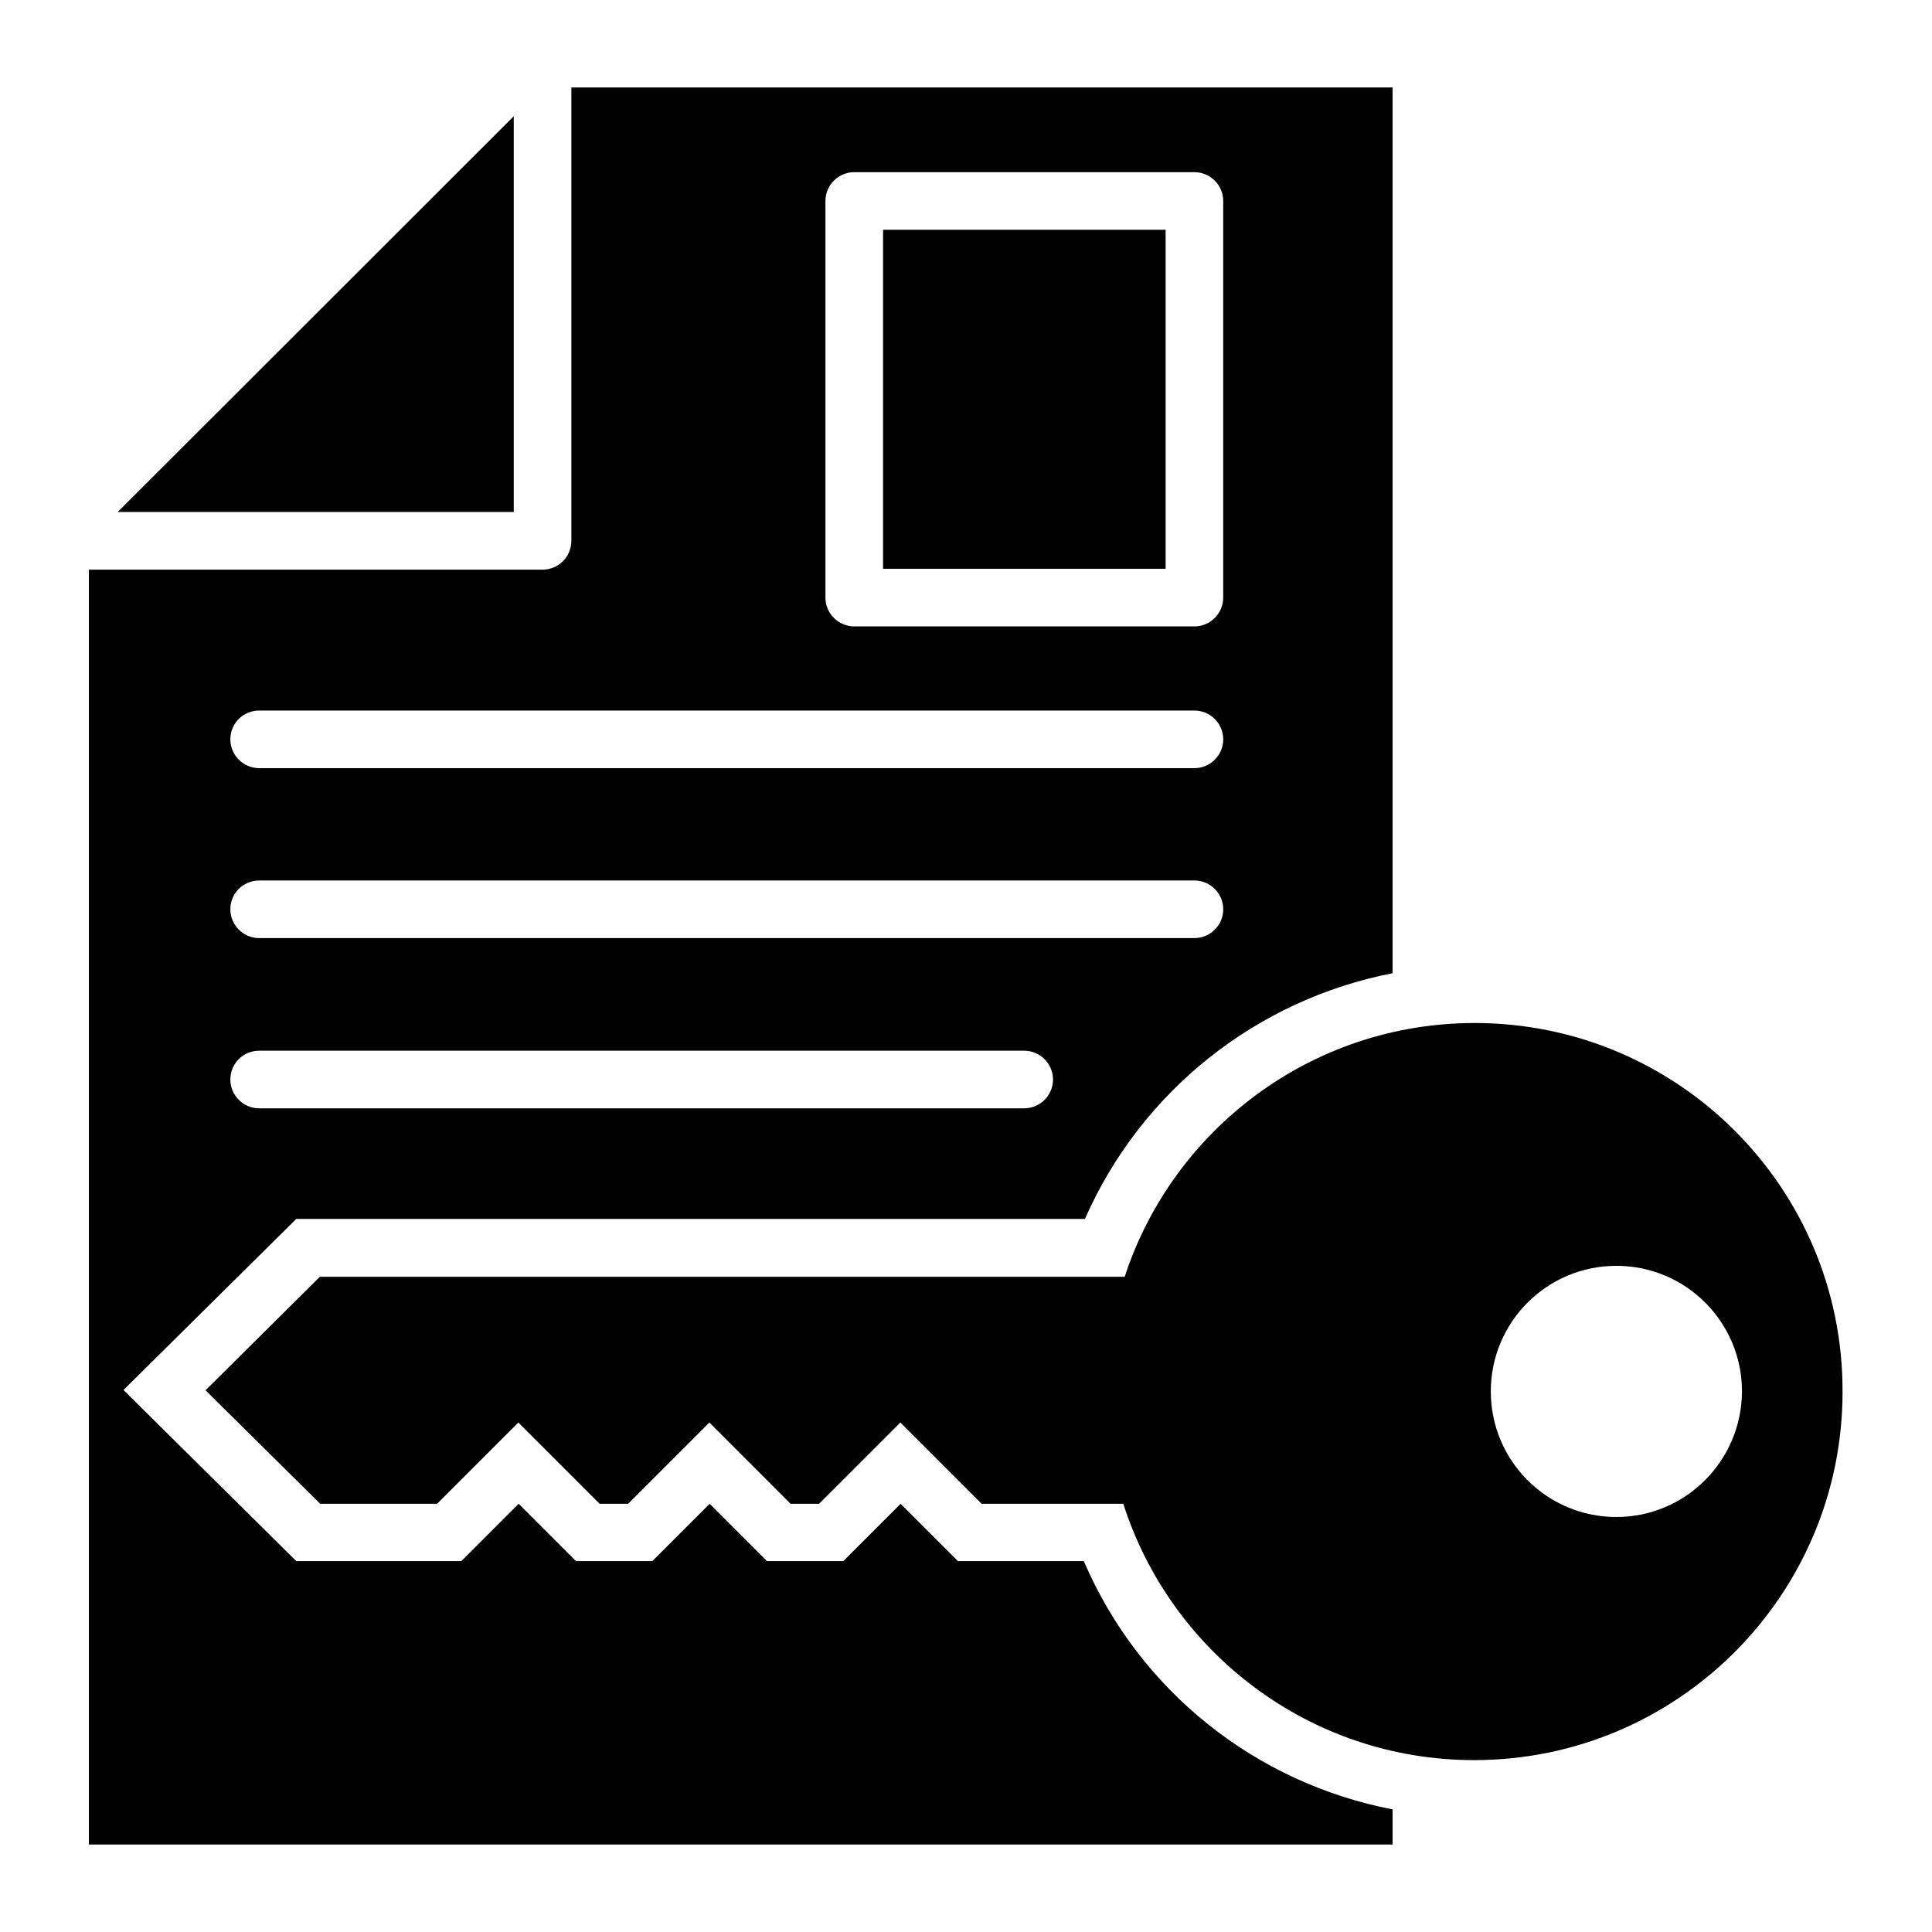
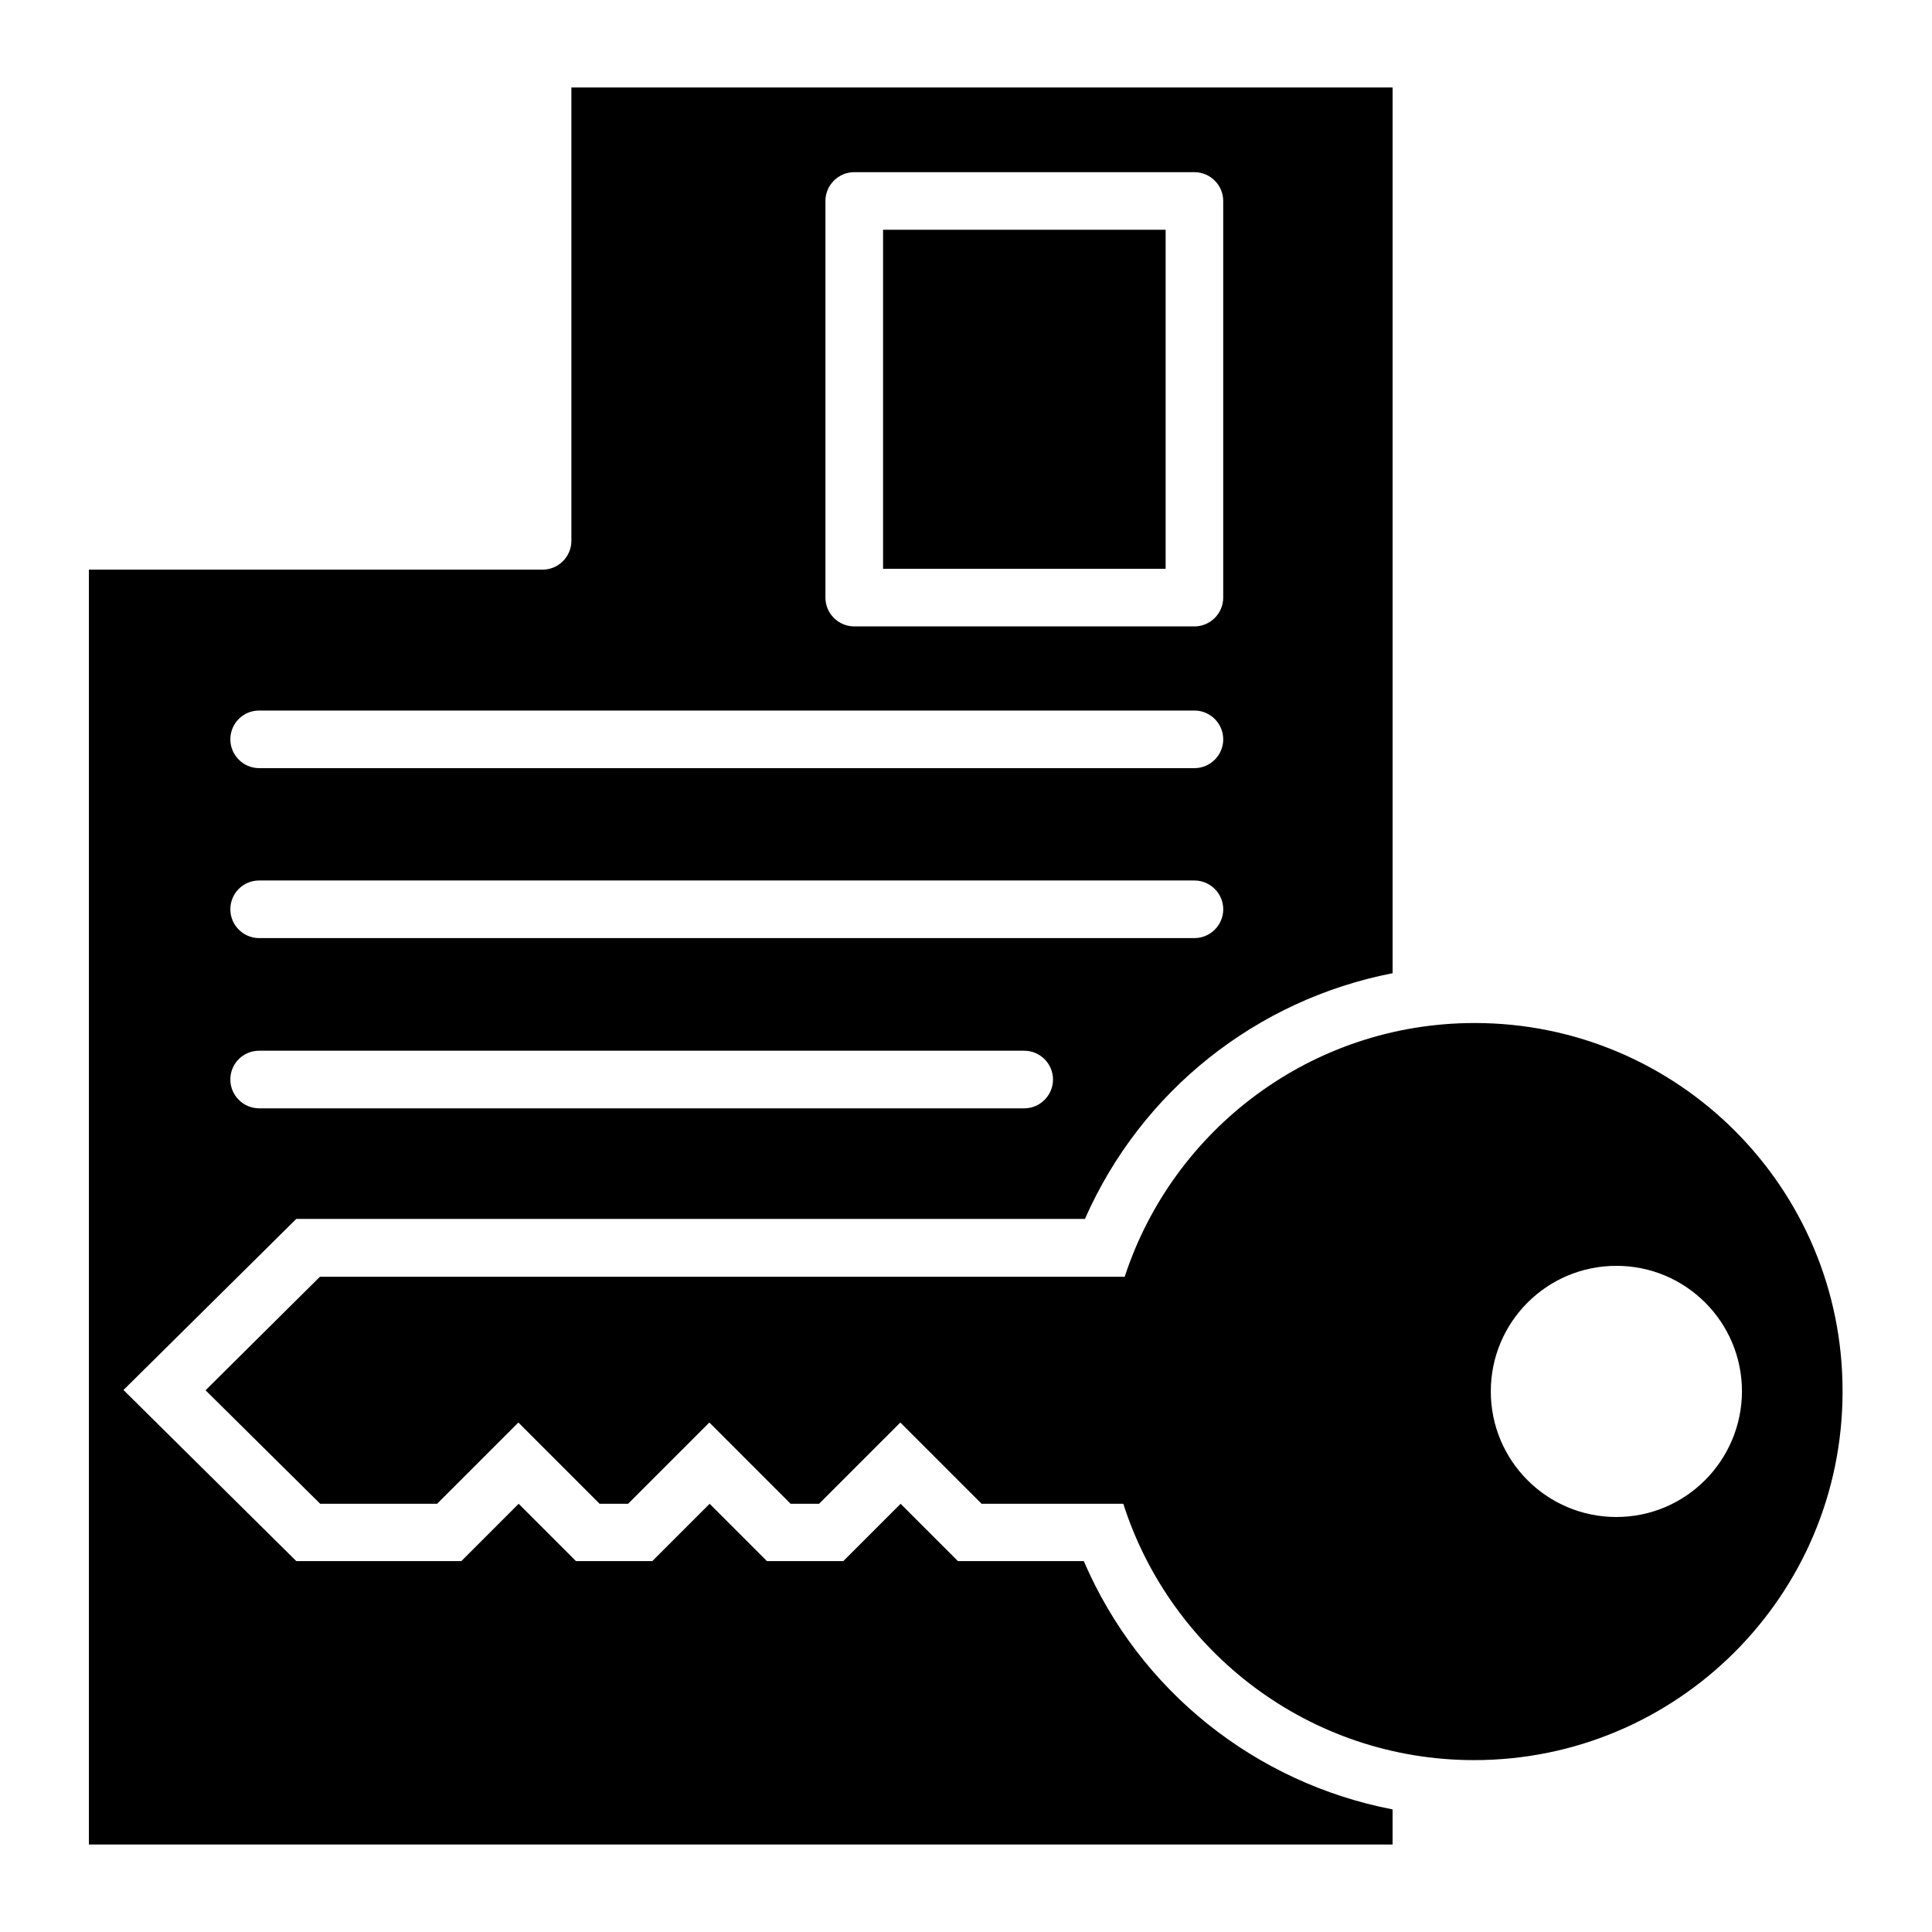
<svg xmlns="http://www.w3.org/2000/svg" fill="#000000" width="800px" height="800px" version="1.1" viewBox="144 144 512 512">
  <g>
    <path d="m534.8 415.11c-43.281 0-80 28.242-92.746 67.25h-213.28l-30.305 30.078 30.383 30.074h30.992l21.527-21.527 21.527 21.527h7.559l21.527-21.527 21.527 21.527h7.559l21.527-21.527 21.527 21.527h37.559c12.594 39.391 49.465 67.938 92.977 67.938 53.891 0 97.633-43.738 97.633-97.633 0.137-53.969-43.602-97.707-97.496-97.707zm37.559 130.91c-18.398 0-33.281-14.887-33.281-33.281 0-18.398 14.887-33.281 33.281-33.281 18.398 0 33.281 14.887 33.281 33.281-0.078 18.395-14.961 33.281-33.281 33.281z" />
    <path d="m378.02 204.89h74.883v89.848h-74.883z" />
    <path d="m431.22 557.71h-33.359l-15.191-15.191-15.191 15.191h-20.23l-15.191-15.191-15.191 15.191h-20.23l-15.191-15.191-15.191 15.191h-43.73l-45.801-45.344 45.801-45.344h209c14.961-33.969 45.496-58.09 81.527-65.113v-234.73h-217.63v120.15c0 4.199-3.434 7.633-7.633 7.633h-120.23v337.86h345.49v-9.312c-36.336-7.023-67.023-31.375-81.832-65.801zm-68.473-360.45c0-4.199 3.434-7.633 7.633-7.633h90.152c4.199 0 7.633 3.434 7.633 7.633v105.11c0 4.199-3.434 7.633-7.633 7.633h-90.152c-4.199 0-7.633-3.434-7.633-7.633zm-150.07 135.04h247.86c4.199 0 7.633 3.434 7.633 7.633s-3.434 7.633-7.633 7.633h-247.86c-4.199 0-7.633-3.434-7.633-7.633 0-4.195 3.359-7.633 7.633-7.633zm0 45.039h247.86c4.199 0 7.633 3.434 7.633 7.633 0 4.199-3.434 7.633-7.633 7.633h-247.86c-4.199 0-7.633-3.434-7.633-7.633 0-4.199 3.359-7.633 7.633-7.633zm0 45.113h202.75c4.199 0 7.633 3.434 7.633 7.633s-3.434 7.633-7.633 7.633h-202.75c-4.199 0-7.633-3.434-7.633-7.633s3.359-7.633 7.633-7.633z" />
-     <path d="m280.15 174.81-104.96 104.88h104.96z" />
  </g>
</svg>